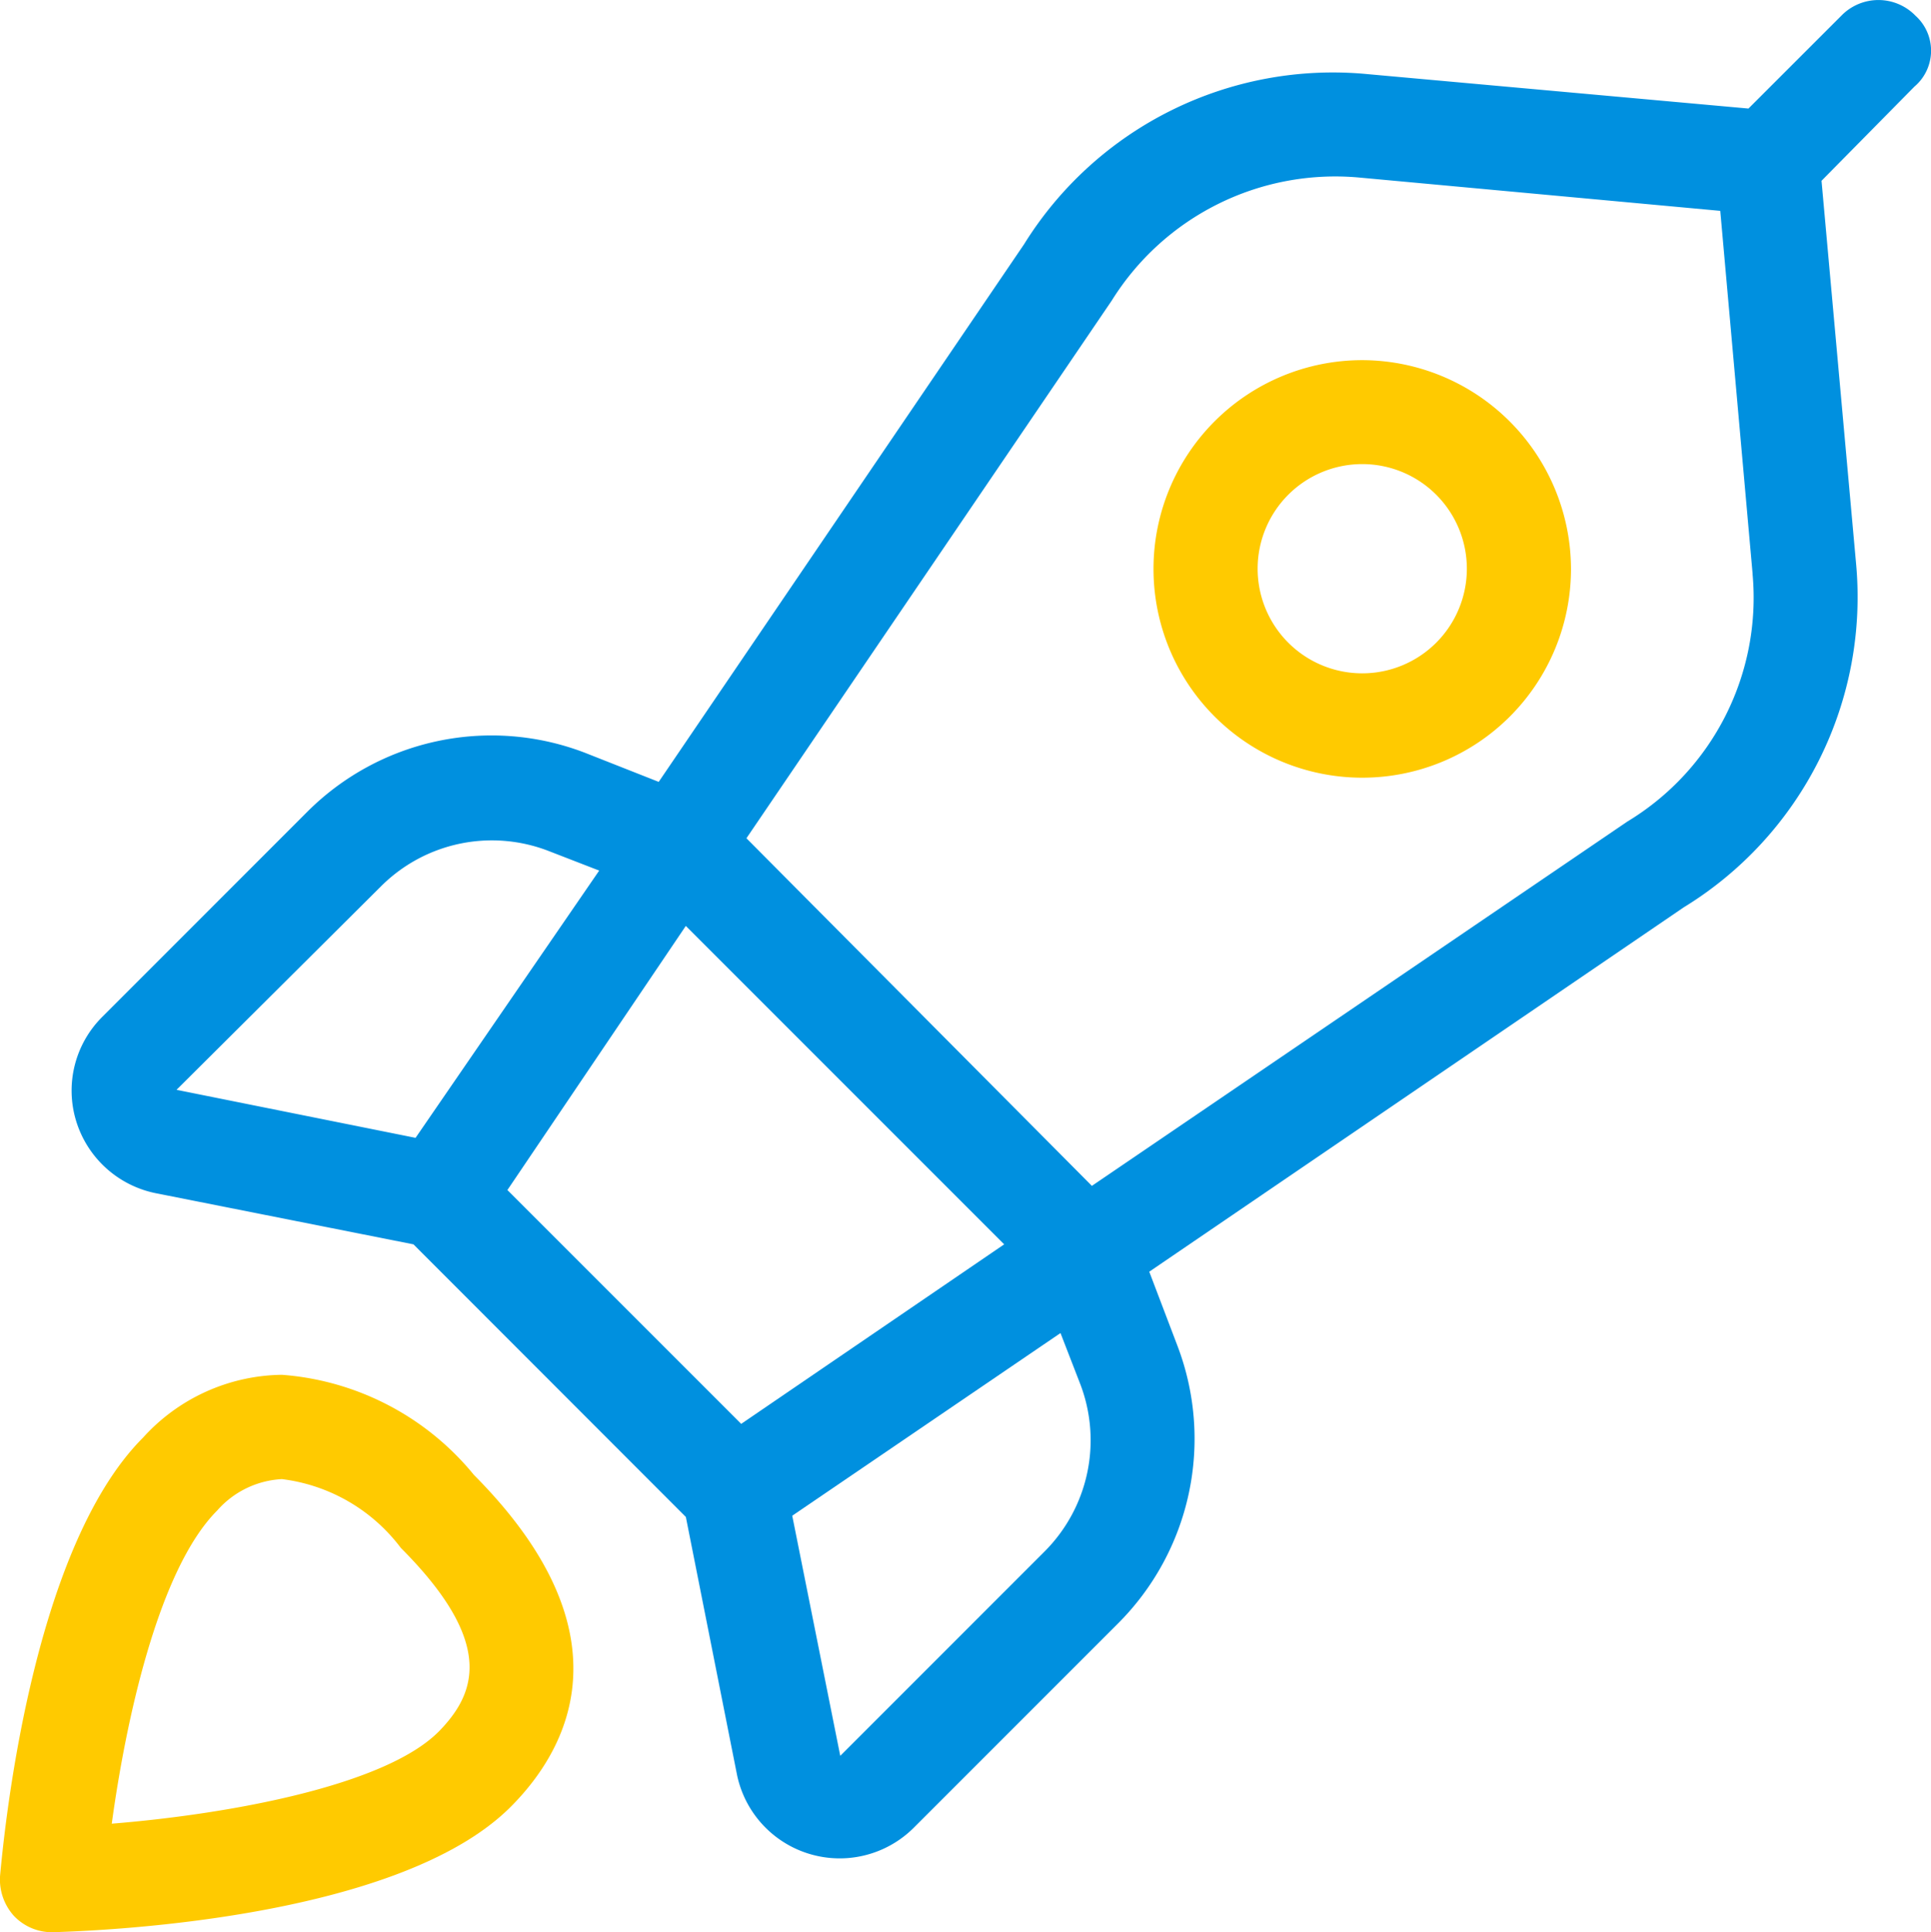
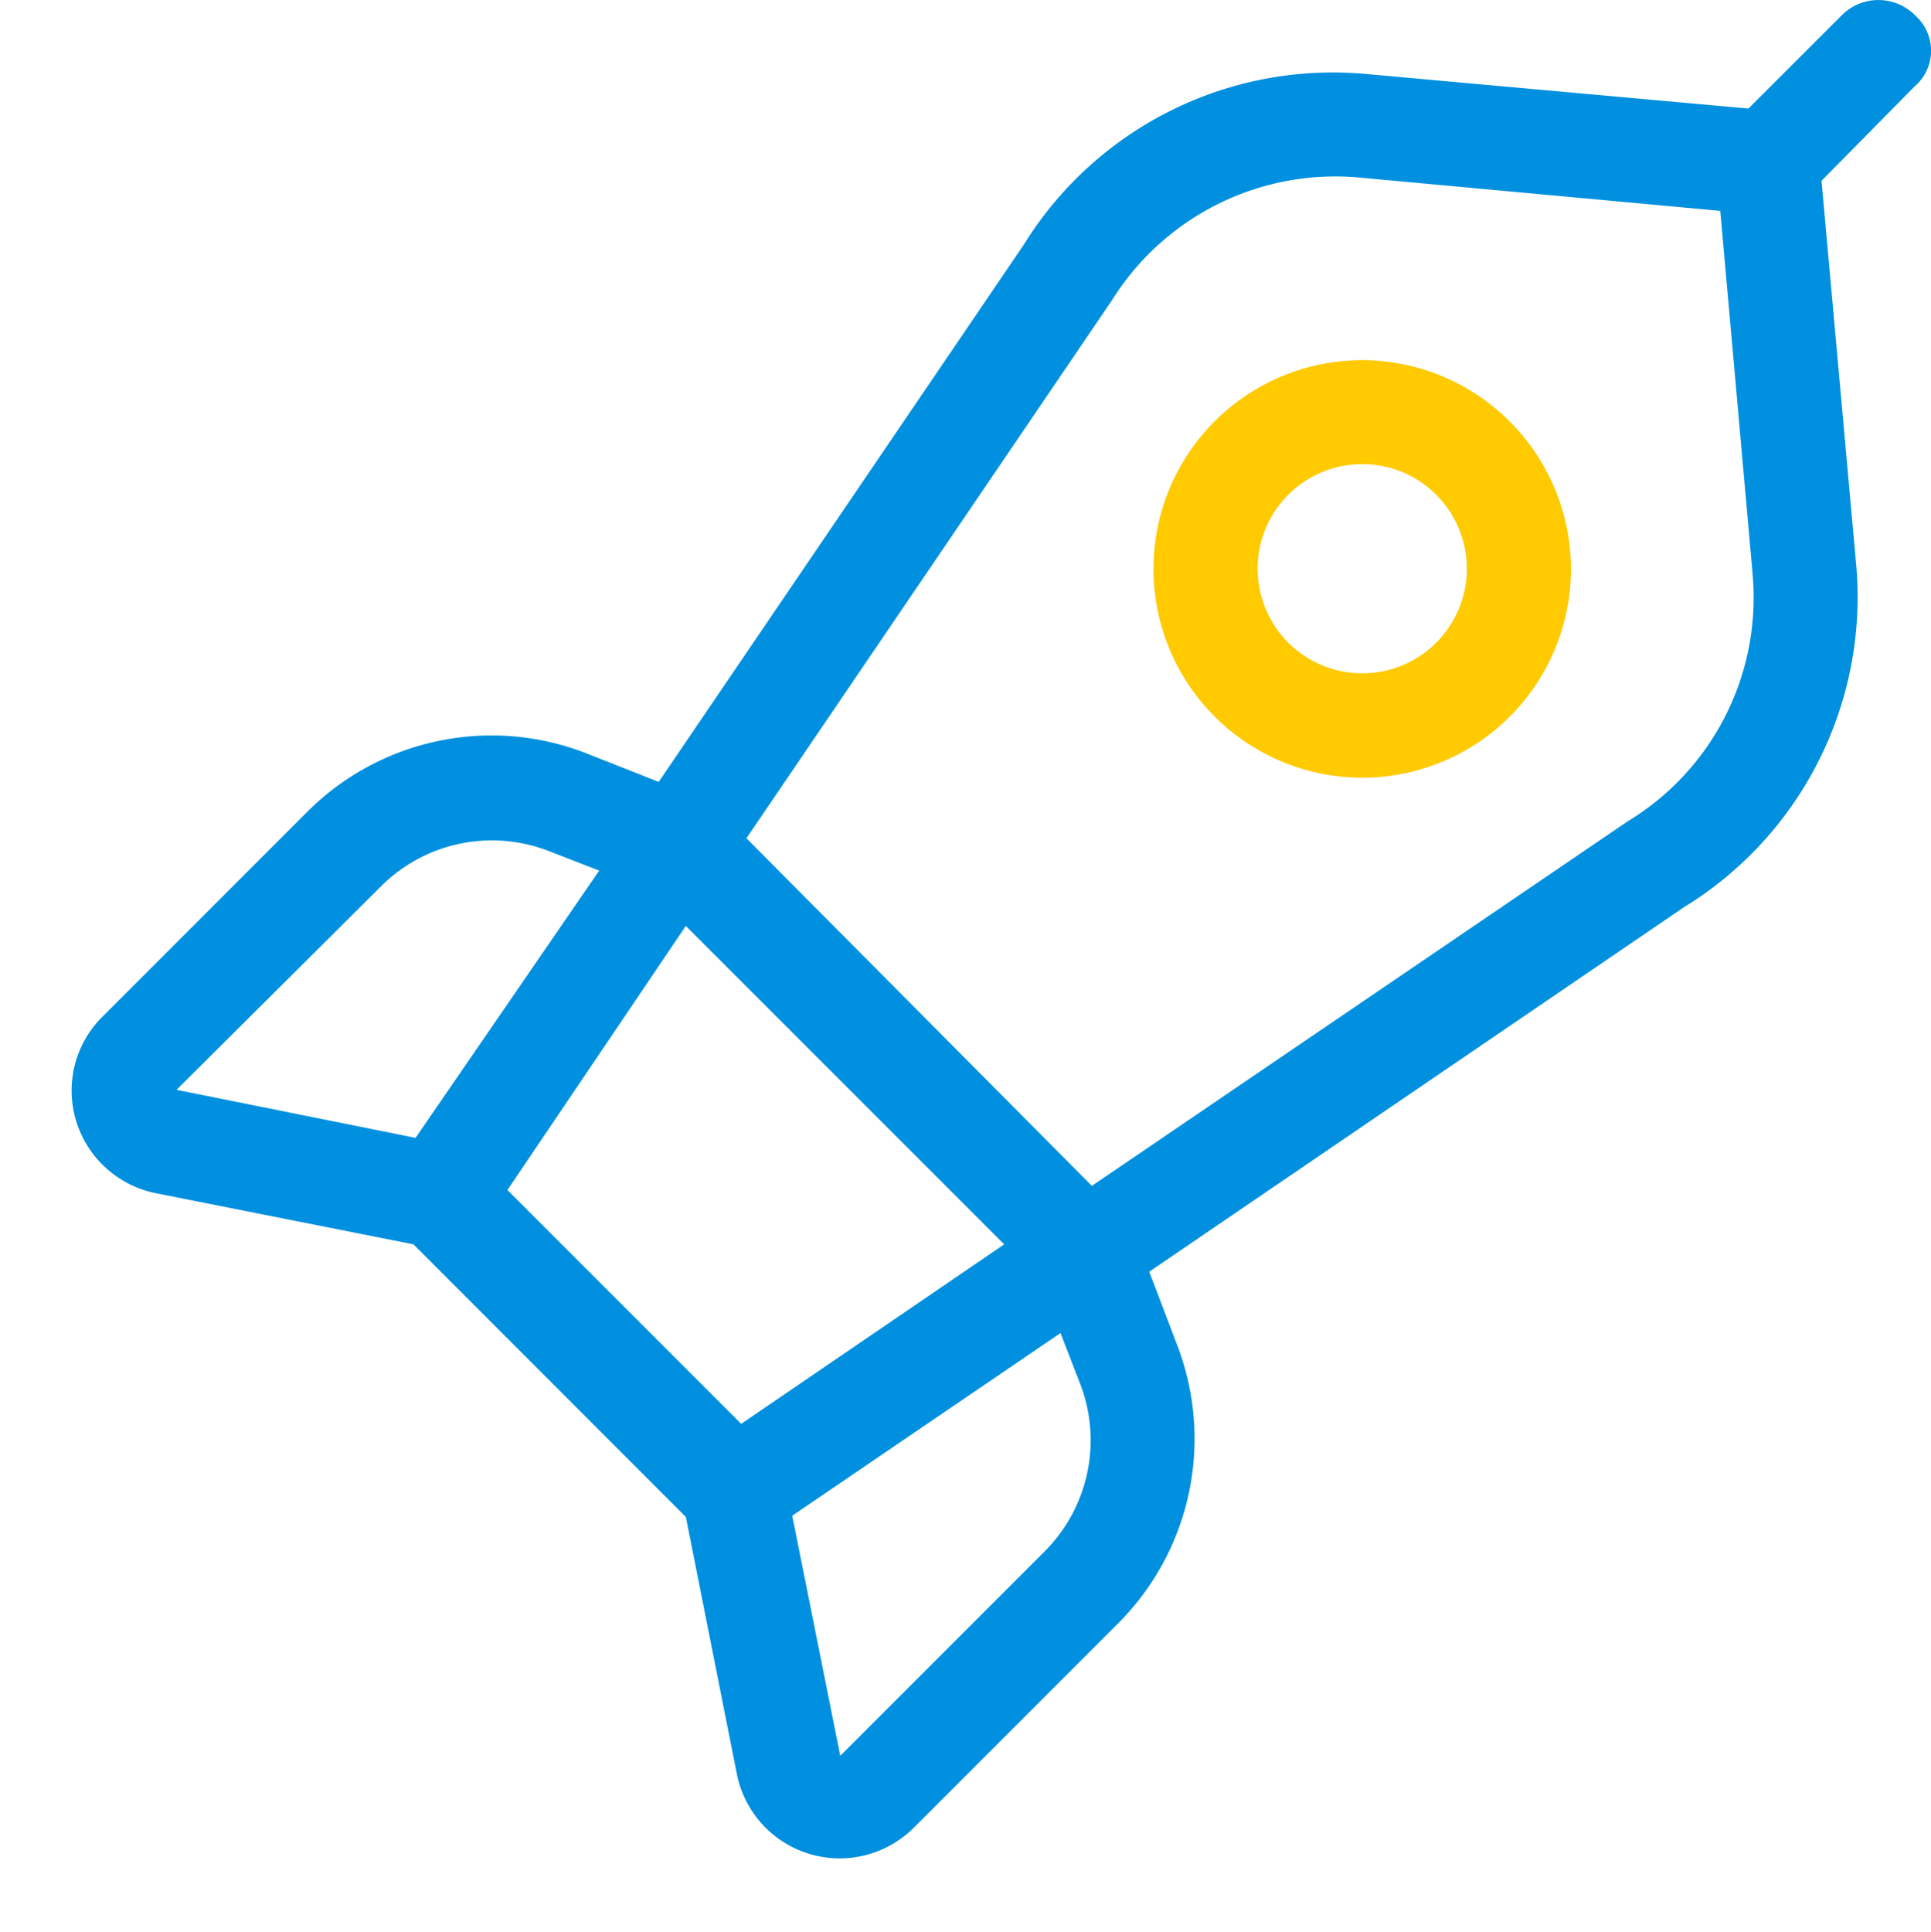
<svg xmlns="http://www.w3.org/2000/svg" width="36.919" height="36.939" viewBox="0 0 36.919 36.939">
  <g id="Groupe_558" data-name="Groupe 558" transform="translate(0.209 24.214)">
    <g id="Groupe_573" data-name="Groupe 573" transform="translate(-0.208 -24.214)">
-       <path id="Tracé_170" data-name="Tracé 170" d="M5.389,13.17h0a3.638,3.638,0,0,0-2.654,1.2C.56,16.543.061,22.11,0,22.749a1.038,1.038,0,0,0,.259.758,1,1,0,0,0,.718.319H1c.659-.02,6.566-.2,8.761-2.395,1.058-1.058,2.355-3.273-.7-6.346A5.245,5.245,0,0,0,5.389,13.17Zm2.993,6.825c-1.038,1.038-4.031,1.577-6.246,1.756.259-1.9.878-4.849,2.016-5.987a1.769,1.769,0,0,1,1.237-.6h0a3.361,3.361,0,0,1,2.275,1.317C9.52,18.339,9.061,19.3,8.383,19.995Z" transform="translate(0 13.112)" fill="#ffca00" />
      <path id="Tracé_171" data-name="Tracé 171" d="M35.937.3A.988.988,0,0,0,34.52.3L32.744,2.075,25.46,1.417A6.949,6.949,0,0,0,18.894,4.67L11.909,14.947l-1.417-.559a4.982,4.982,0,0,0-5.308,1.137L1.273,19.437a1.988,1.988,0,0,0-.5,2A2.008,2.008,0,0,0,2.291,22.81l4.929.978L12.428,29l.978,4.929a2.005,2.005,0,0,0,3.373,1.018l3.911-3.911a4.99,4.99,0,0,0,1.137-5.308l-.539-1.417,10.218-6.965A6.955,6.955,0,0,0,34.8,10.756l-.659-7.3,1.776-1.8A.9.9,0,0,0,35.937.3ZM6.6,16.943a3,3,0,0,1,3.193-.679l.978.379L7.26,21.752l-4.57-.918Zm5.827.758,6.087,6.087L13.486,27.22l-4.47-4.47Zm7.543,8.761a3.008,3.008,0,0,1-.679,3.193l-3.911,3.911-.918-4.59,5.129-3.492ZM32.823,10.976a5,5,0,0,1-2.395,4.73L20.191,22.67l-6.605-6.645L20.57,5.747a5.036,5.036,0,0,1,4.71-2.355l6.925.639.619,6.945Z" transform="translate(0.684)" fill="#0090df" />
      <path id="Tracé_172" data-name="Tracé 172" d="M15.041,3.45a3.991,3.991,0,1,0,3.991,3.991A4,4,0,0,0,15.041,3.45Zm0,5.987a2,2,0,1,1,2-2A2,2,0,0,1,15.041,9.437Z" transform="translate(11.003 3.435)" fill="#ffca00" />
    </g>
  </g>
</svg>